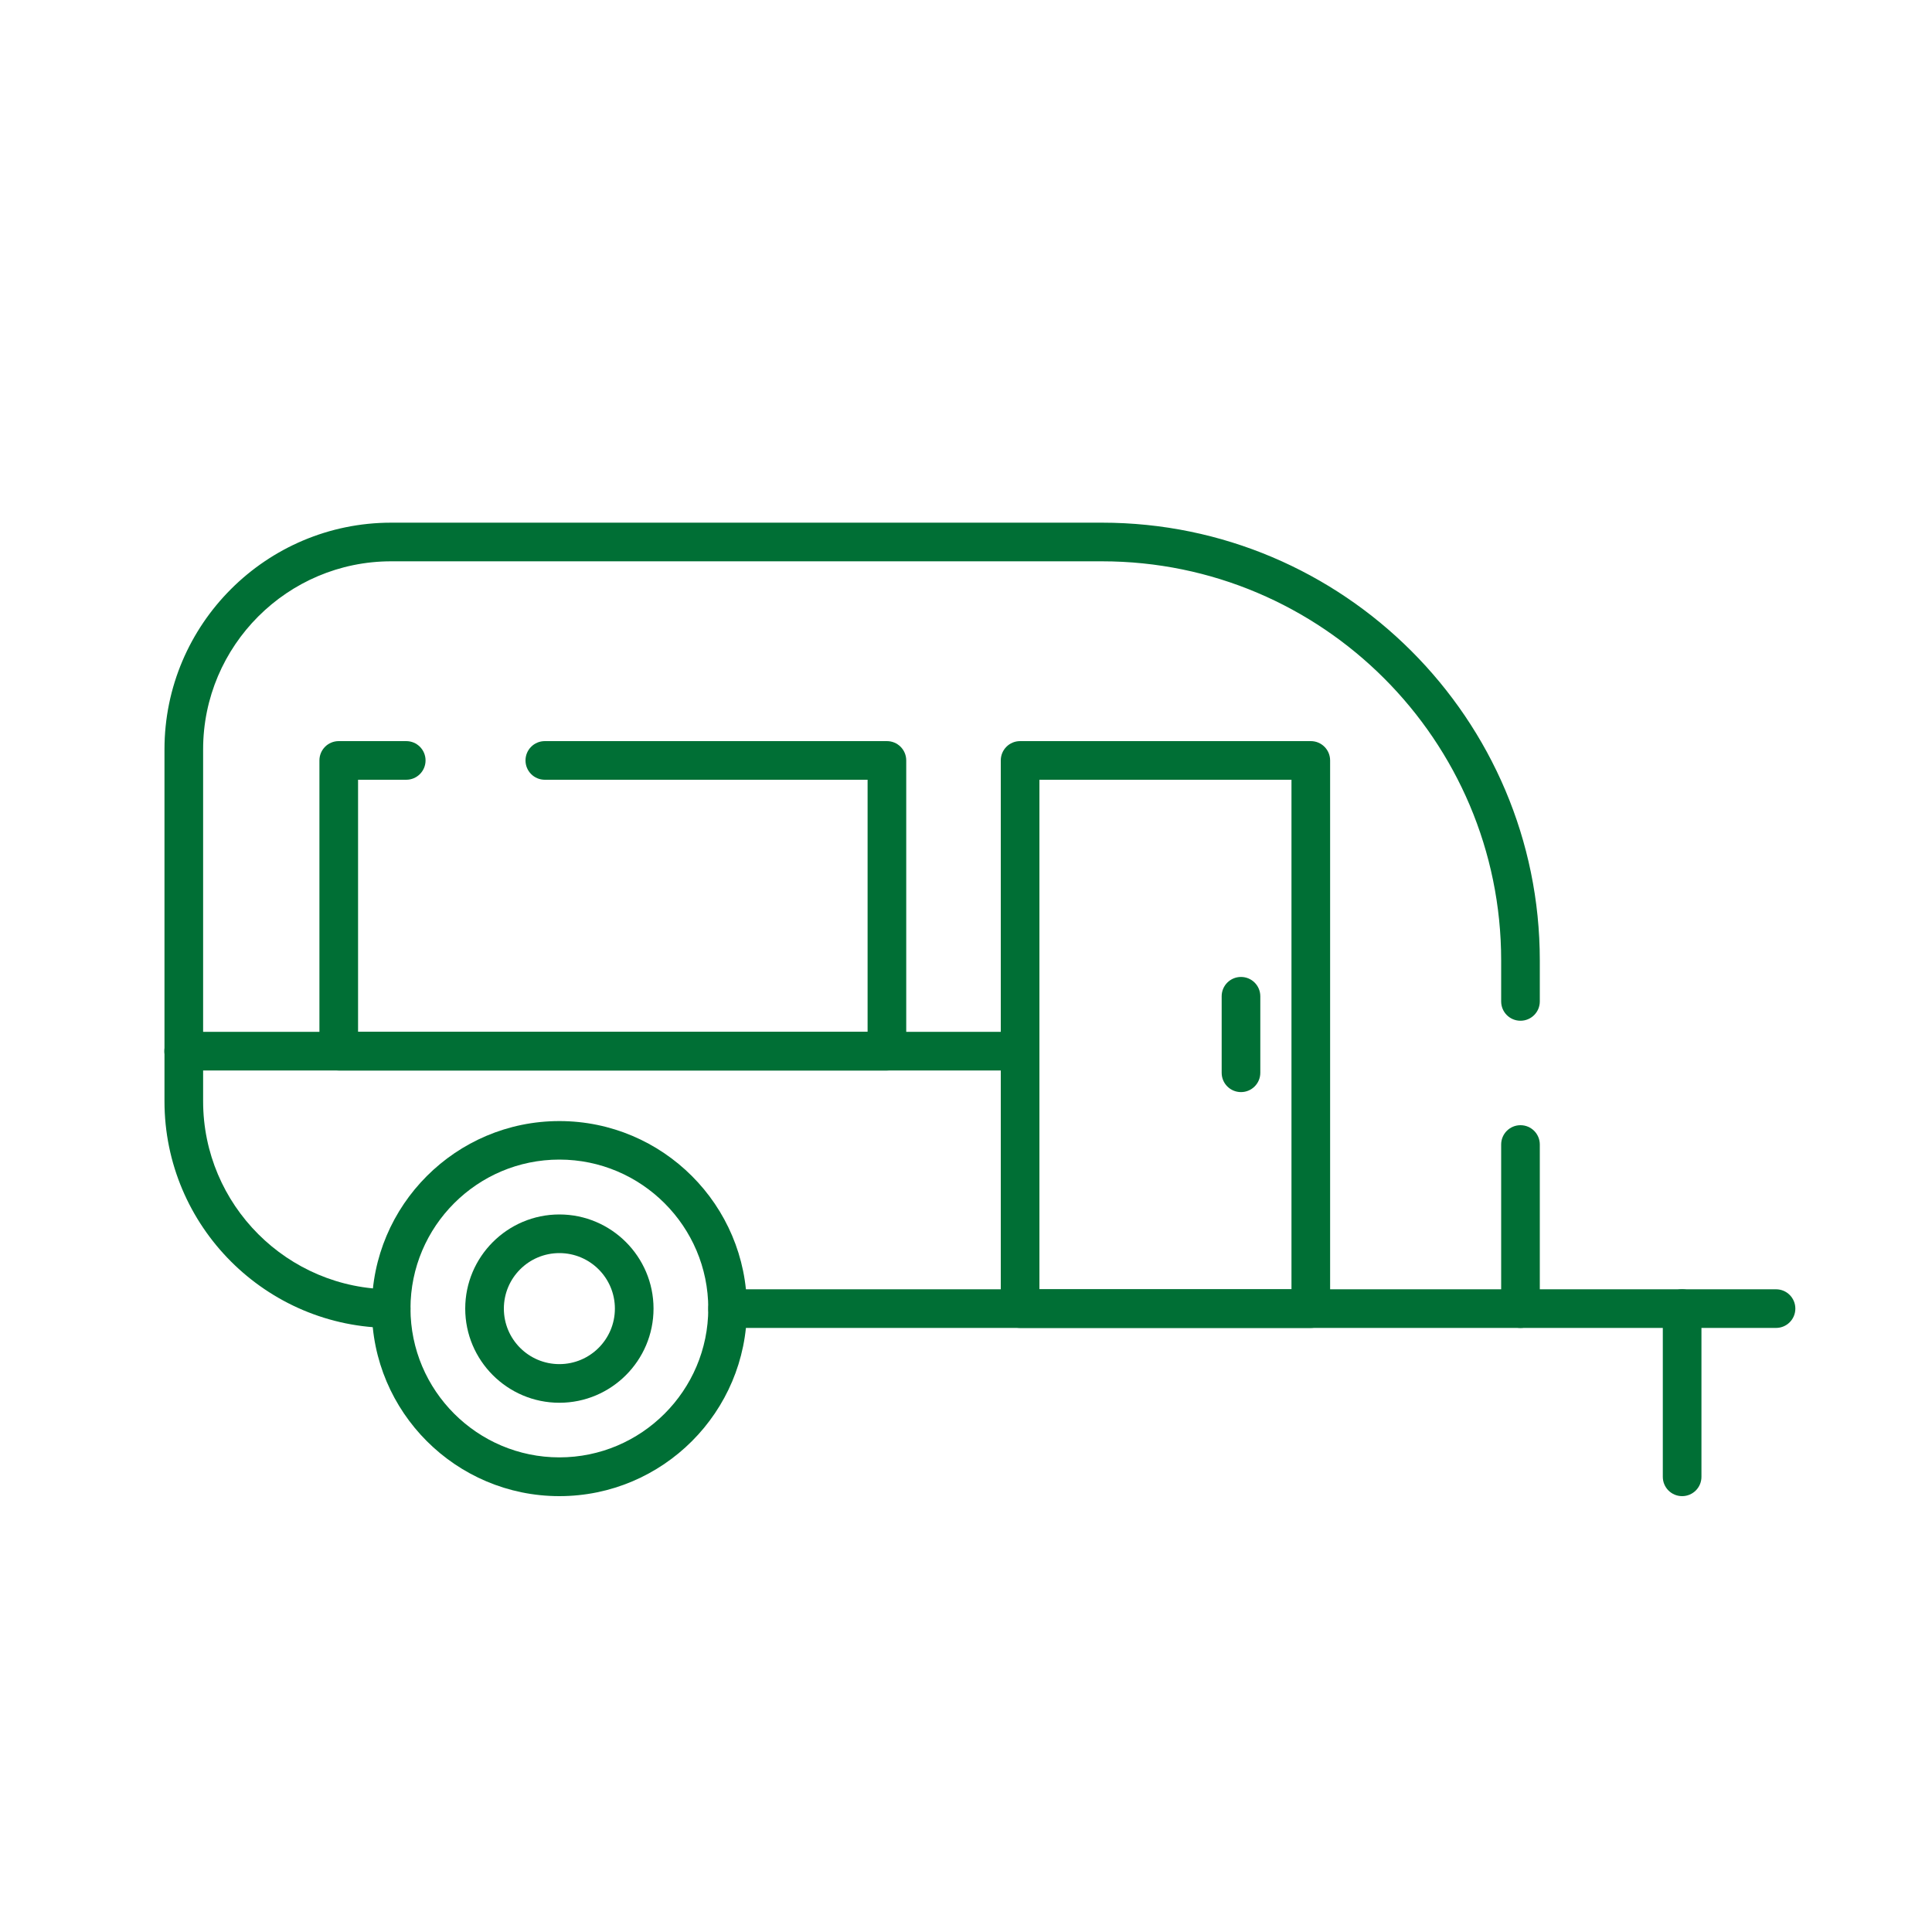
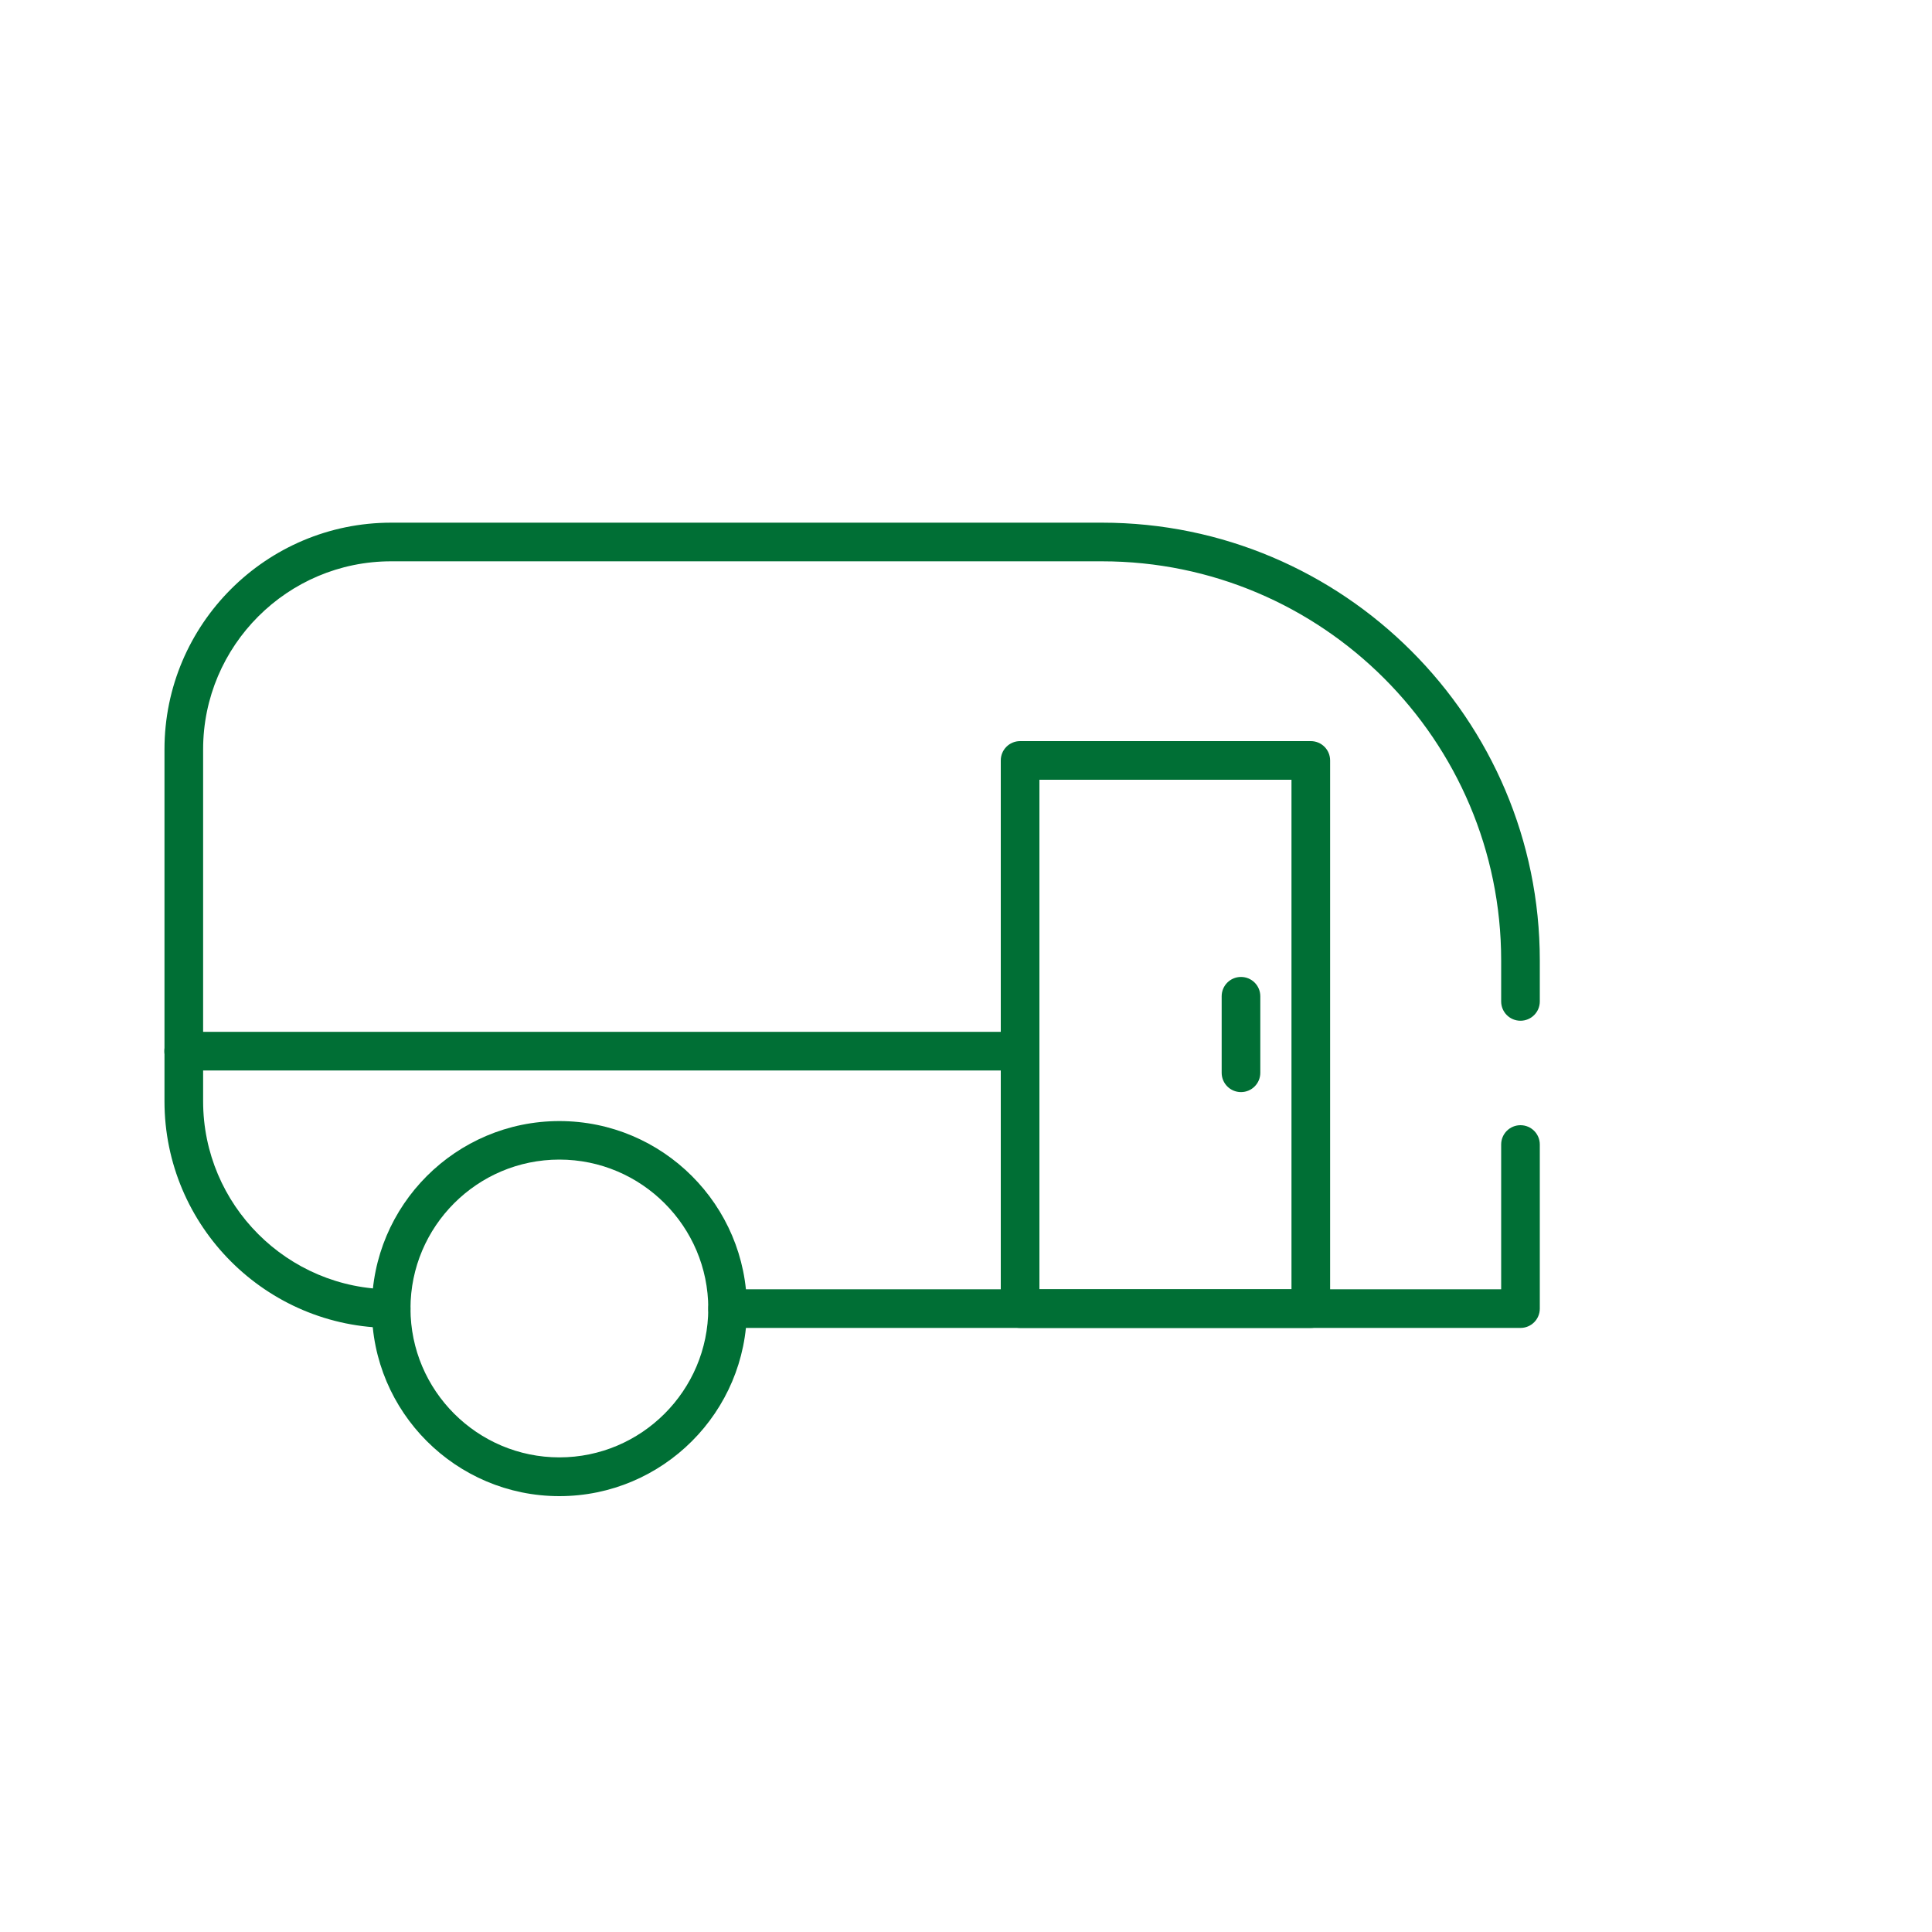
<svg xmlns="http://www.w3.org/2000/svg" id="Ebene_2" data-name="Ebene 2" viewBox="0 0 150 150">
  <defs>
    <style>
      .cls-1 {
        fill: #006f35;
        stroke-width: 0px;
      }
    </style>
  </defs>
  <path class="cls-1" d="m118.05,103.1h-61.56c-.83,0-1.5-.67-1.5-1.5s.67-1.5,1.5-1.5h60.06v-11.24c0-.83.67-1.5,1.5-1.5s1.5.67,1.5,1.5v12.74c0,.83-.67,1.5-1.5,1.5Z" />
  <path class="cls-1" d="m30.37,103.1c-9.71,0-17.6-7.9-17.6-17.6v-27.32c0-9.71,7.9-17.6,17.6-17.6h55.19c18.74,0,33.99,15.25,33.99,33.99v3.18c0,.83-.67,1.5-1.5,1.5s-1.5-.67-1.5-1.5v-3.18c0-17.09-13.9-30.99-30.99-30.99H30.37c-8.05,0-14.6,6.55-14.6,14.6v27.32c0,8.05,6.55,14.6,14.6,14.6.83,0,1.5.67,1.5,1.5s-.67,1.5-1.5,1.5Z" />
  <path class="cls-1" d="m43.43,116.16c-8.03,0-14.56-6.53-14.56-14.56s6.53-14.56,14.56-14.56,14.56,6.53,14.56,14.56-6.53,14.56-14.56,14.56Zm0-26.13c-6.38,0-11.56,5.19-11.56,11.56s5.19,11.56,11.56,11.56,11.56-5.19,11.56-11.56-5.19-11.56-11.56-11.56Z" />
-   <path class="cls-1" d="m43.43,108.91c-4.03,0-7.31-3.28-7.31-7.31s3.28-7.31,7.31-7.31,7.31,3.28,7.31,7.31-3.28,7.31-7.31,7.31Zm0-11.62c-2.38,0-4.31,1.93-4.31,4.31s1.93,4.31,4.31,4.31,4.31-1.93,4.31-4.31-1.93-4.31-4.31-4.31Z" />
  <path class="cls-1" d="m101.77,103.1h-22.57c-.83,0-1.5-.67-1.5-1.5v-42.56c0-.83.67-1.5,1.5-1.5h22.57c.83,0,1.5.67,1.5,1.5v42.56c0,.83-.67,1.5-1.5,1.5Zm-21.07-3h19.57v-39.56h-19.57v39.56Z" />
-   <path class="cls-1" d="m68.86,83.11H26.3c-.83,0-1.5-.67-1.5-1.5v-22.57c0-.83.67-1.5,1.5-1.5h5.24c.83,0,1.5.67,1.5,1.5s-.67,1.5-1.5,1.5h-3.74v19.57h39.56v-19.57h-25.06c-.83,0-1.5-.67-1.5-1.5s.67-1.5,1.5-1.5h26.56c.83,0,1.5.67,1.5,1.5v22.57c0,.83-.67,1.5-1.5,1.5Z" />
  <path class="cls-1" d="m79.2,83.11H14.26c-.83,0-1.5-.67-1.5-1.5s.67-1.5,1.5-1.5h64.94c.83,0,1.5.67,1.5,1.5s-.67,1.5-1.5,1.5Z" />
  <path class="cls-1" d="m96.35,84.79c-.83,0-1.5-.67-1.5-1.5v-5.94c0-.83.67-1.5,1.5-1.5s1.5.67,1.5,1.5v5.94c0,.83-.67,1.5-1.5,1.5Z" />
-   <path class="cls-1" d="m137.89,103.1h-19.84c-.83,0-1.5-.67-1.5-1.5s.67-1.5,1.5-1.5h19.84c.83,0,1.5.67,1.5,1.5s-.67,1.5-1.5,1.5Z" />
-   <path class="cls-1" d="m130.6,116.16c-.83,0-1.5-.67-1.5-1.5v-13.06c0-.83.67-1.5,1.5-1.5s1.5.67,1.5,1.5v13.06c0,.83-.67,1.5-1.5,1.5Z" />
</svg>